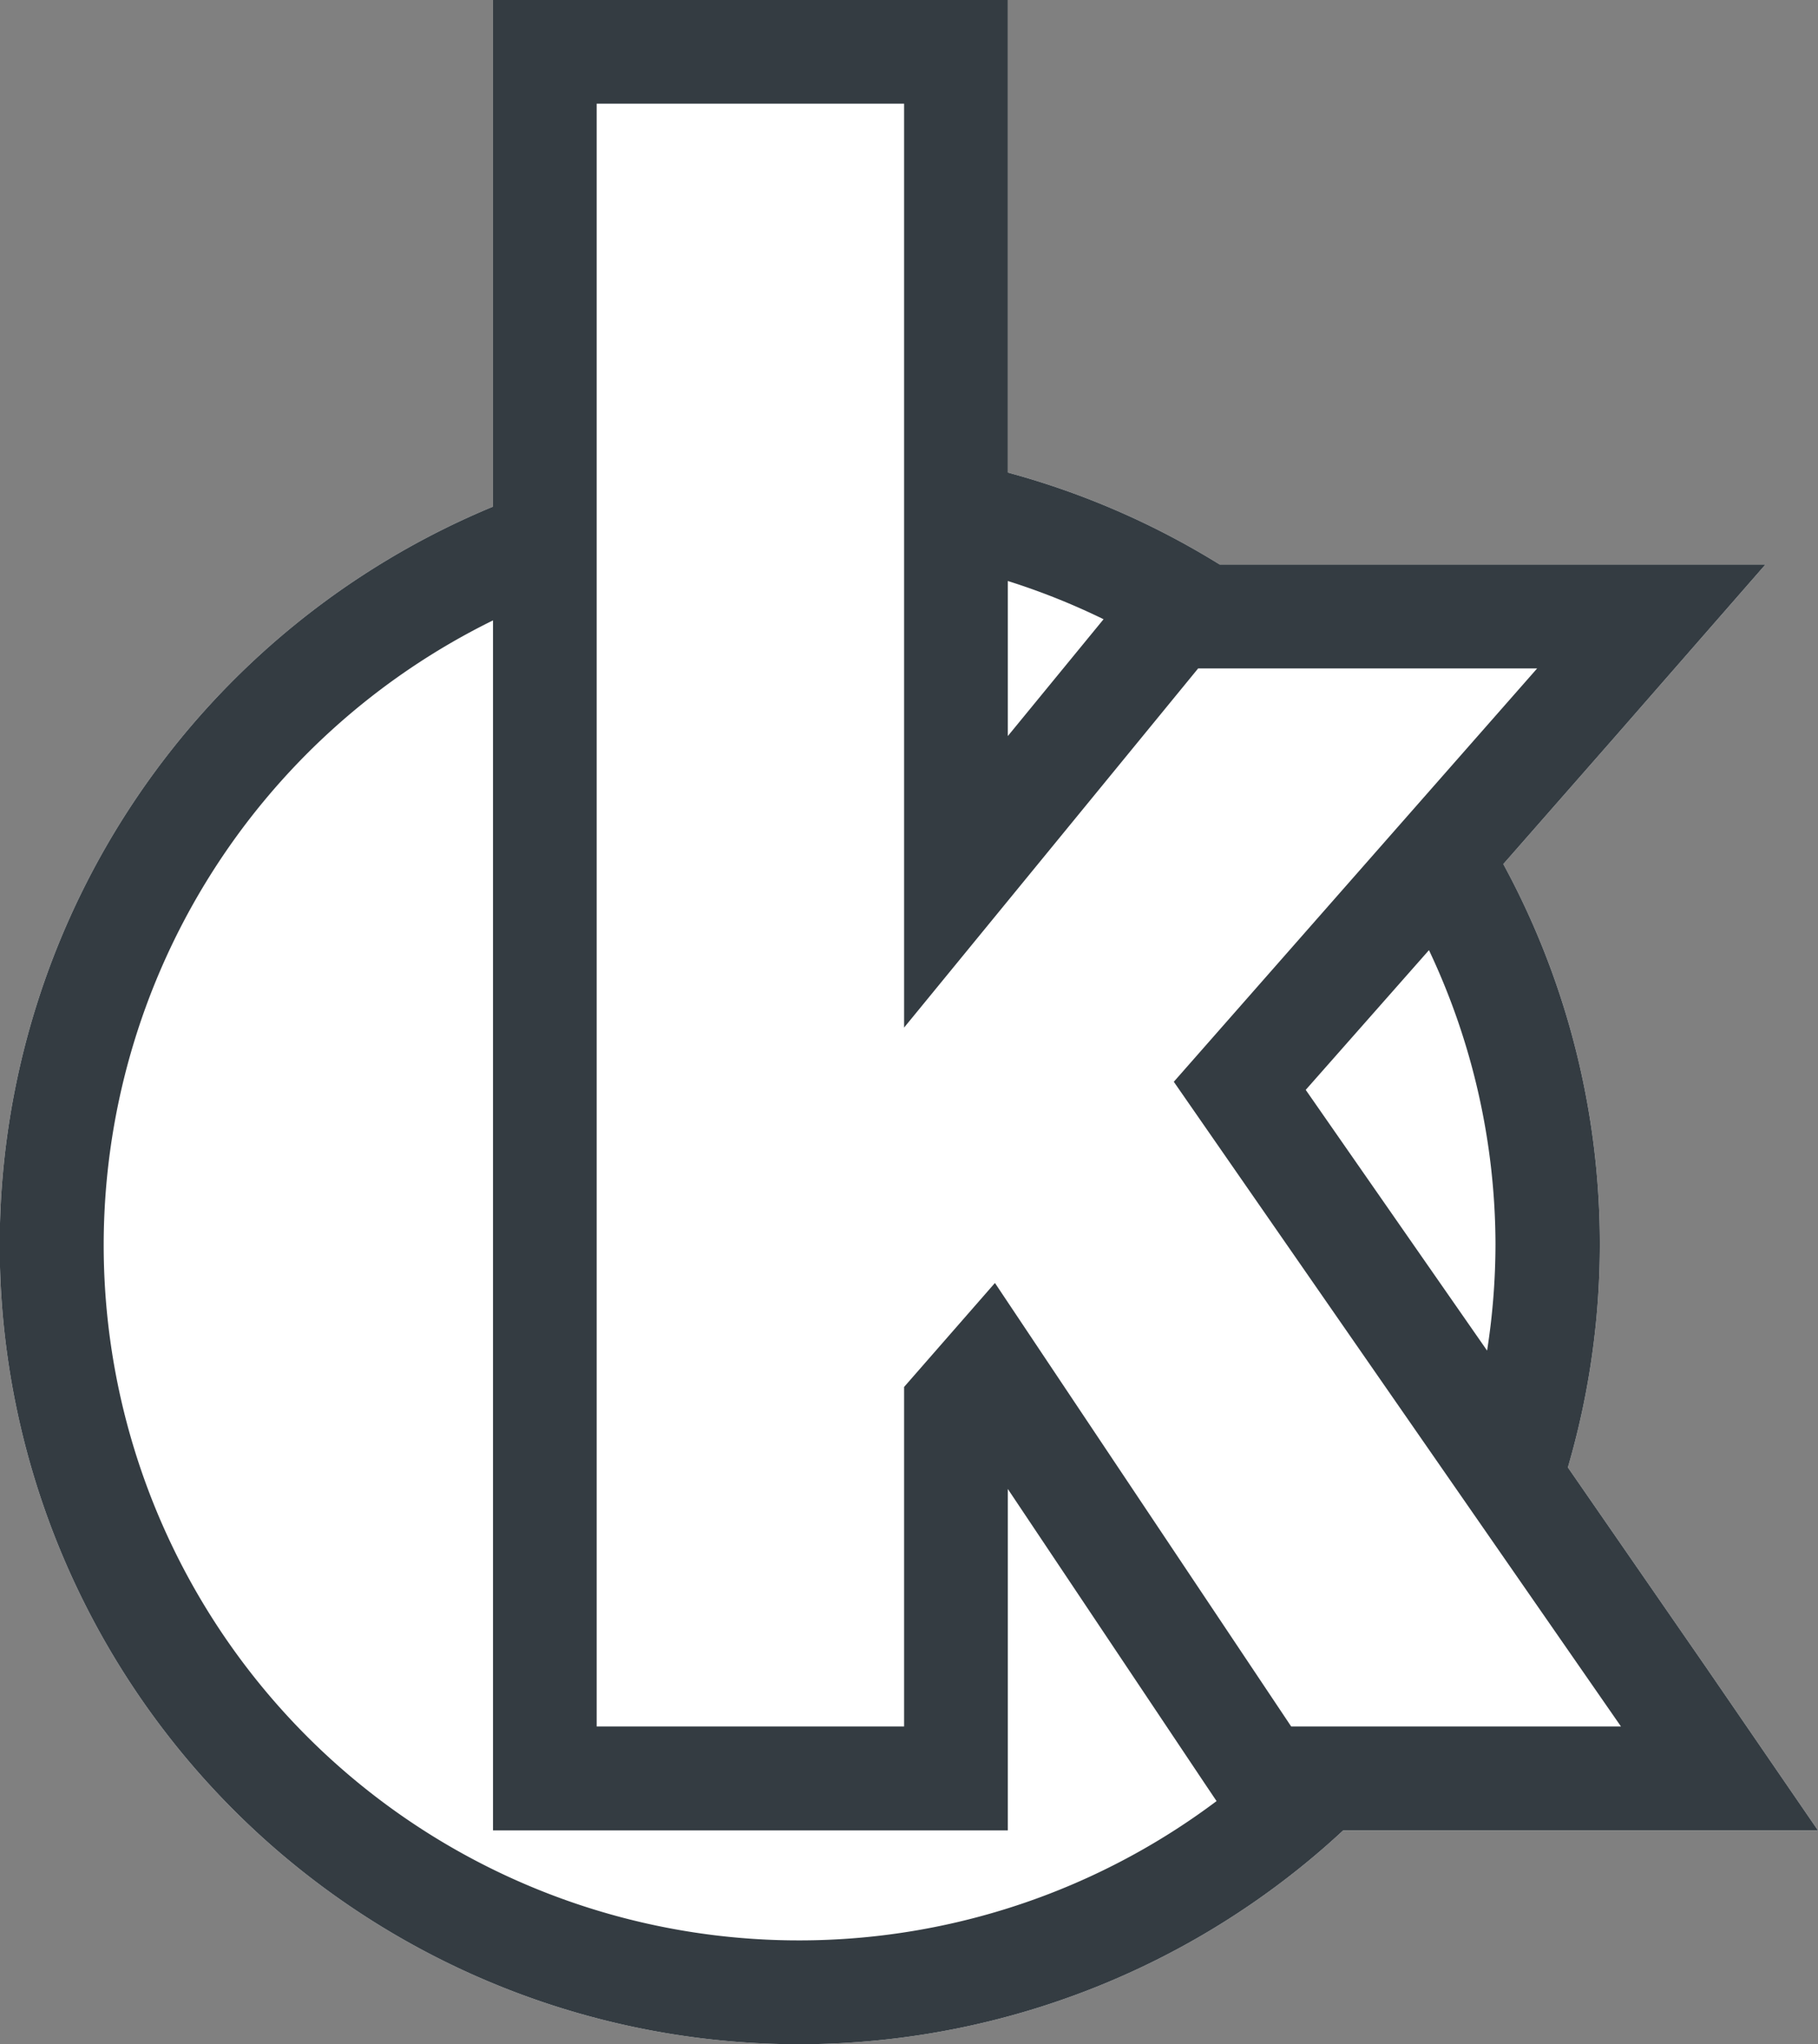
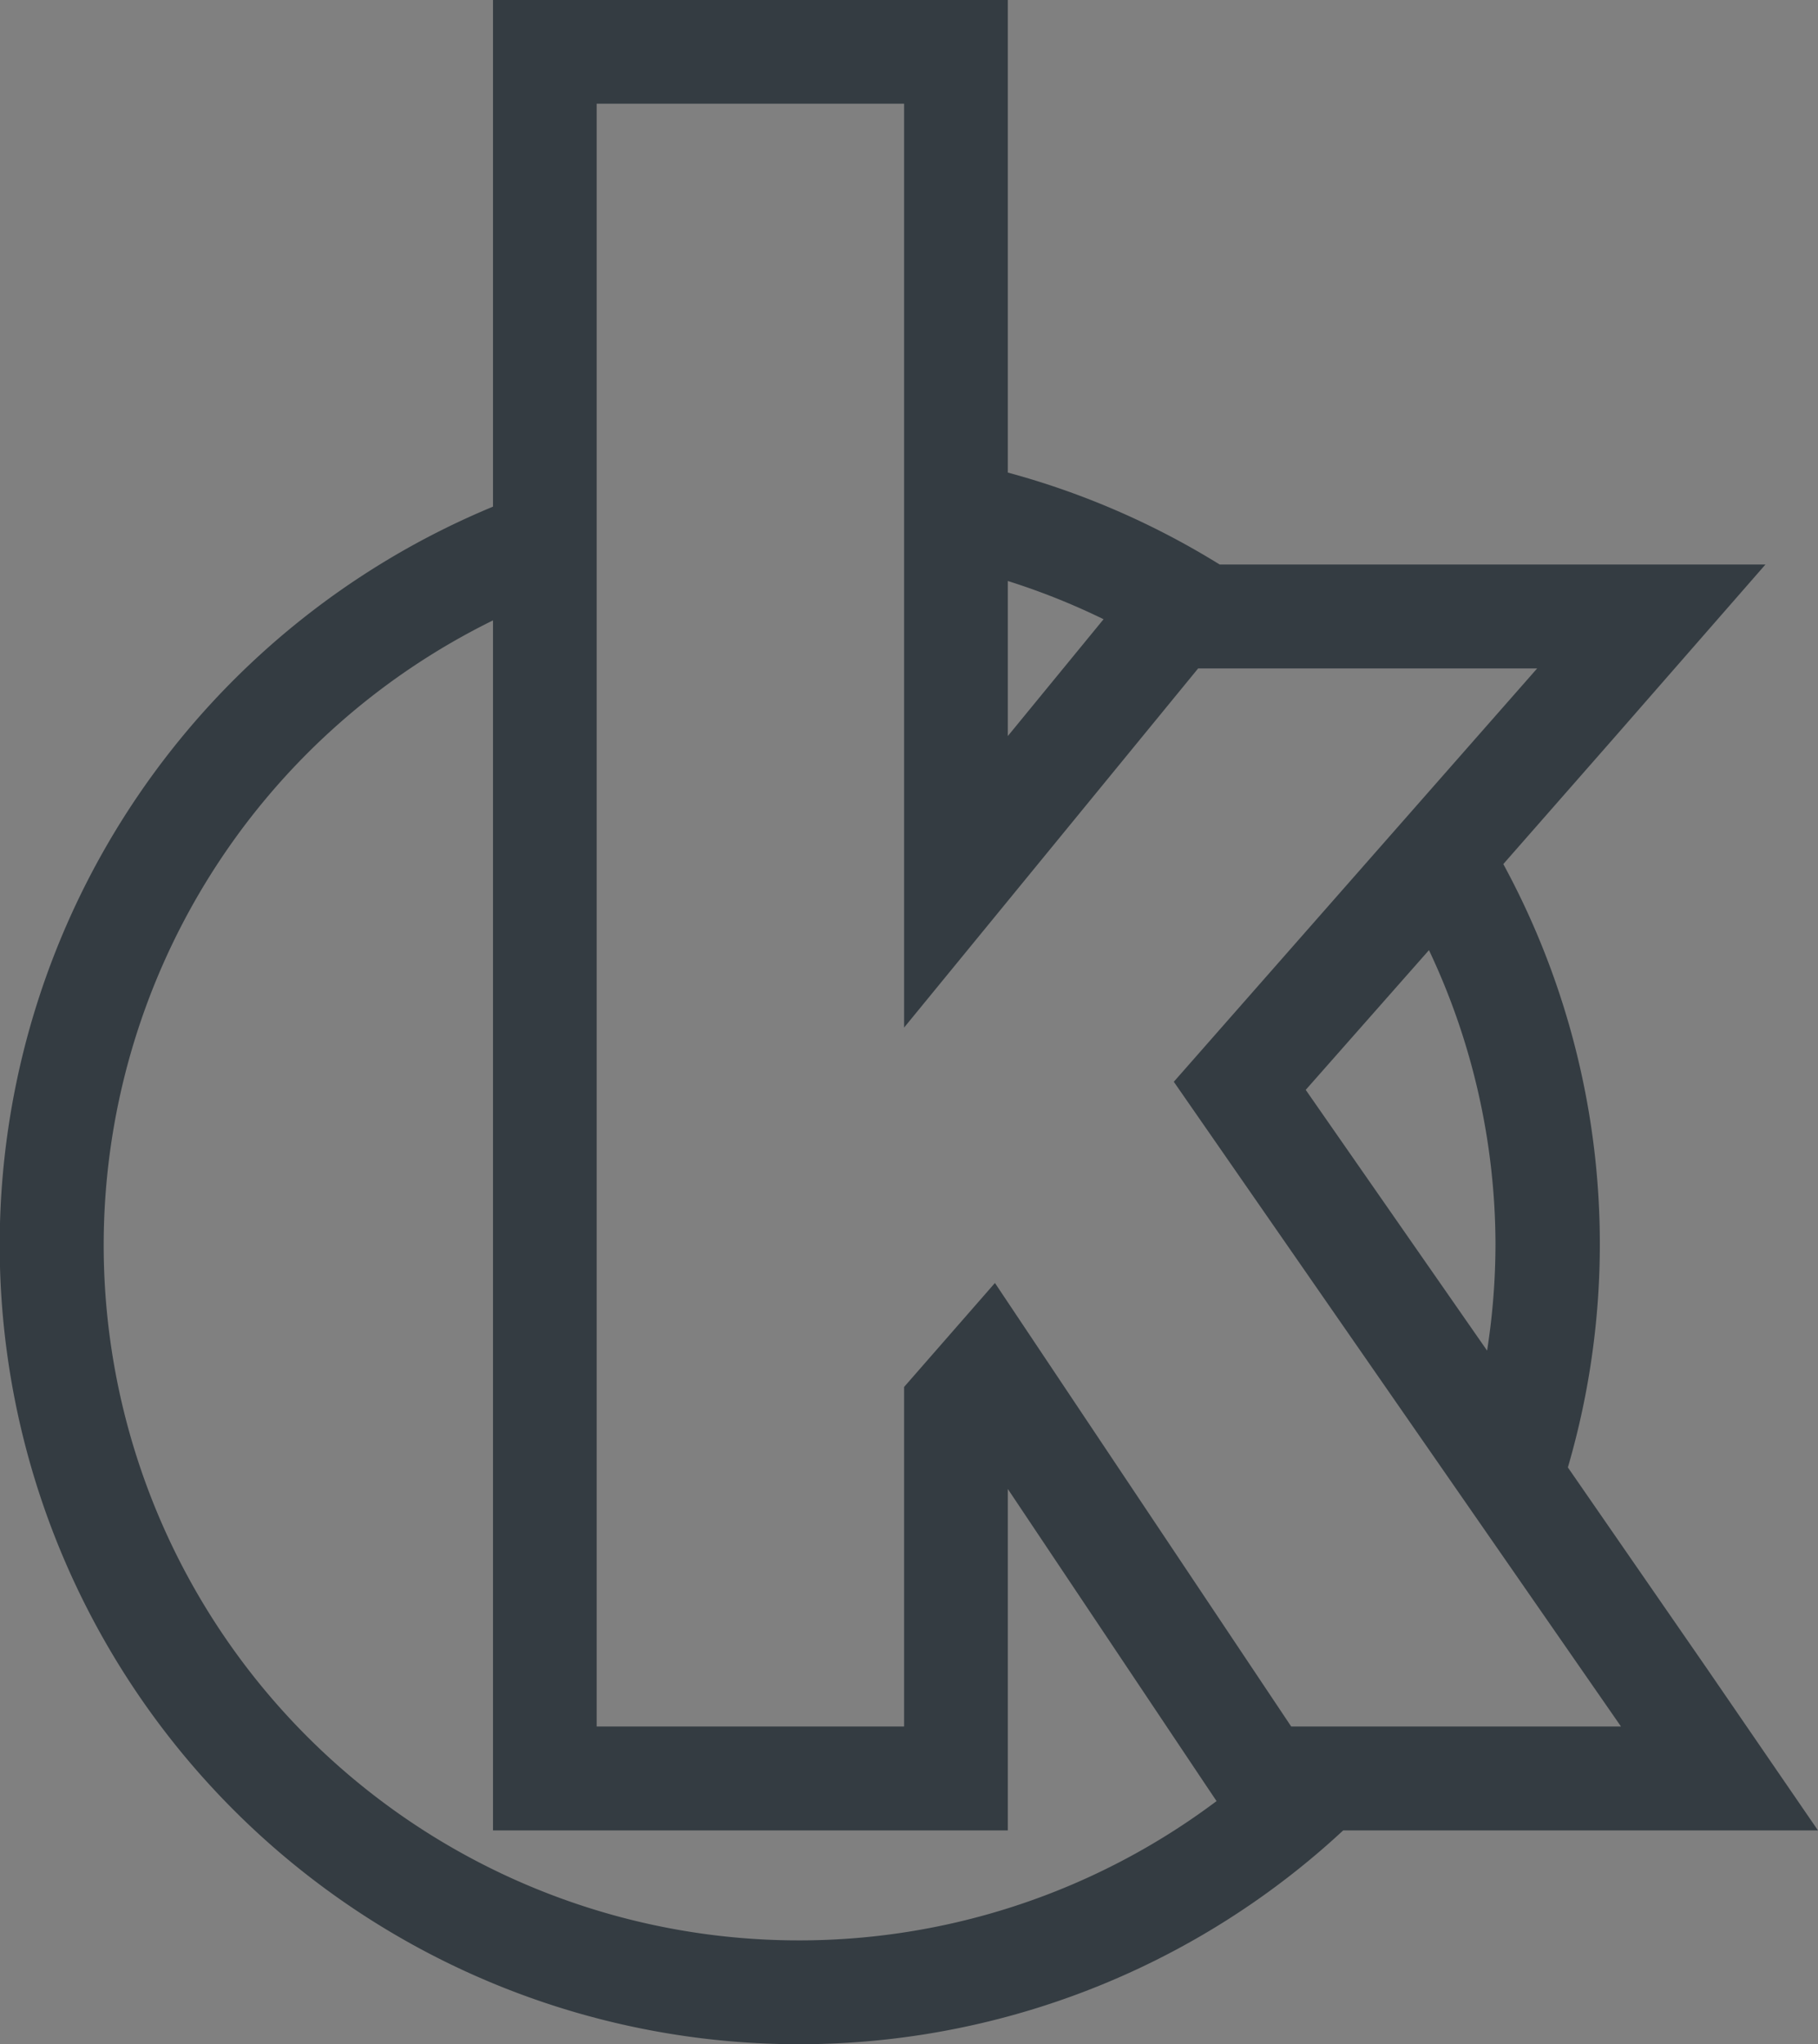
<svg xmlns="http://www.w3.org/2000/svg" id="Layer_1" data-name="Layer 1" viewBox="0 0 65.05 73.15">
  <rect x="0" y="0" width="65.05" height="73.15" fill="#808080" stroke="none" />
  <defs>
    <style>.cls-1{fill:#fff;}.cls-2{fill:#343c42;}</style>
  </defs>
  <title>Artboard 1</title>
-   <path class="cls-1" d="M65.05,65.5l-4-5.83-4.95-7.16a28.49,28.49,0,0,0-2.31-21.59l4-4.56,5.38-6.16H43.64a28.46,28.46,0,0,0-7.58-3.29V0H17.64V18.13A28.6,28.6,0,1,0,48.06,65.5h17Z" />
-   <path class="cls-2" d="M65.05,65.5l-4-5.83-4.95-7.16a28.49,28.49,0,0,0-2.31-21.59l4-4.56,5.38-6.16H43.64a28.46,28.46,0,0,0-7.58-3.29V0H17.64V18.13A28.6,28.6,0,1,0,48.06,65.5h17Zm-11.54-21a24.81,24.81,0,0,1-.3,3.83L46.72,39l4.41-5A24.72,24.72,0,0,1,53.51,44.54Zm-14-22.37-3.45,4.21V20.79A24.71,24.71,0,0,1,39.51,22.17ZM21.35,3.71h11V36.77L42.87,23.92H55L42,38.71,58,61.78H46.2L35.6,45.91l-3.25,3.72V61.78h-11ZM3.71,44.54A24.92,24.92,0,0,1,17.64,22.2V65.5H36.06V53.28l7.06,10.56.41.61A24.88,24.88,0,0,1,3.71,44.54Z" />
+   <path class="cls-2" d="M65.05,65.5l-4-5.83-4.95-7.16a28.49,28.49,0,0,0-2.31-21.59l4-4.56,5.38-6.16H43.64a28.46,28.46,0,0,0-7.58-3.29V0H17.64V18.13A28.6,28.6,0,1,0,48.06,65.5h17Zm-11.54-21a24.81,24.81,0,0,1-.3,3.83L46.72,39l4.41-5A24.72,24.72,0,0,1,53.51,44.54Zm-14-22.37-3.45,4.21V20.79A24.71,24.71,0,0,1,39.51,22.17M21.35,3.71h11V36.77L42.87,23.92H55L42,38.71,58,61.78H46.2L35.6,45.91l-3.25,3.72V61.78h-11ZM3.71,44.54A24.92,24.92,0,0,1,17.64,22.2V65.5H36.06V53.28l7.06,10.56.41.61A24.88,24.88,0,0,1,3.71,44.54Z" />
</svg>